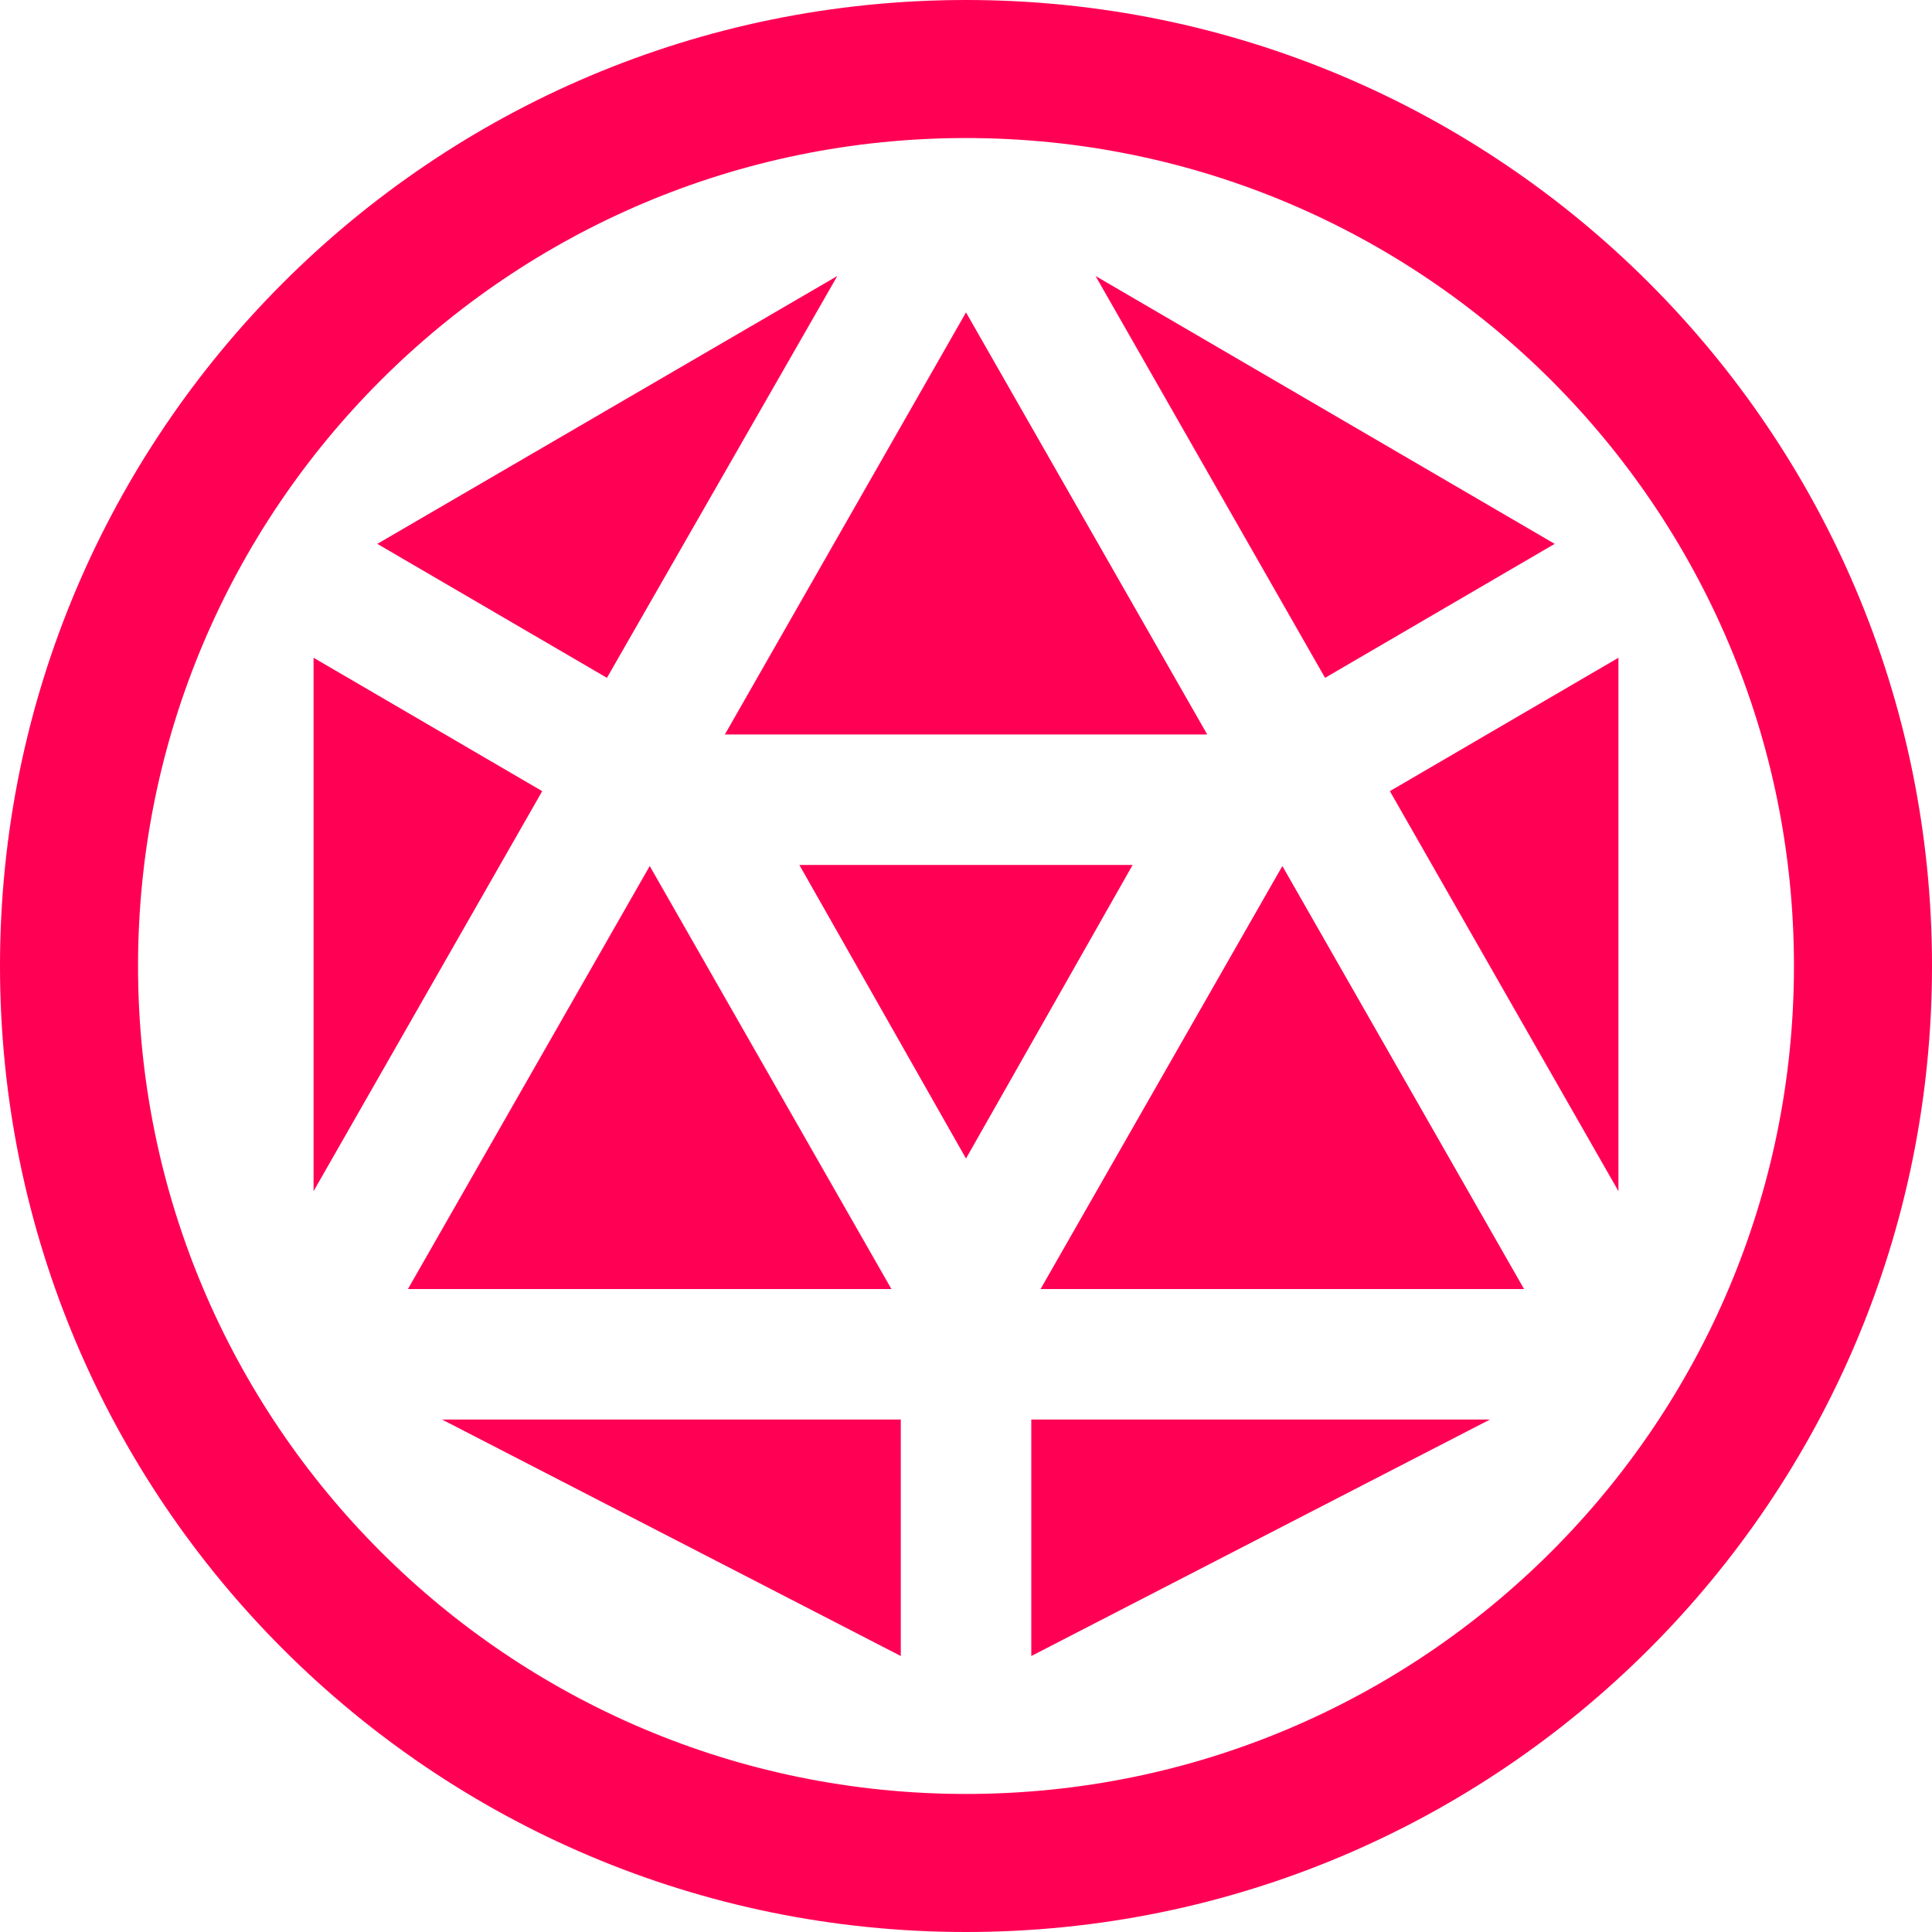
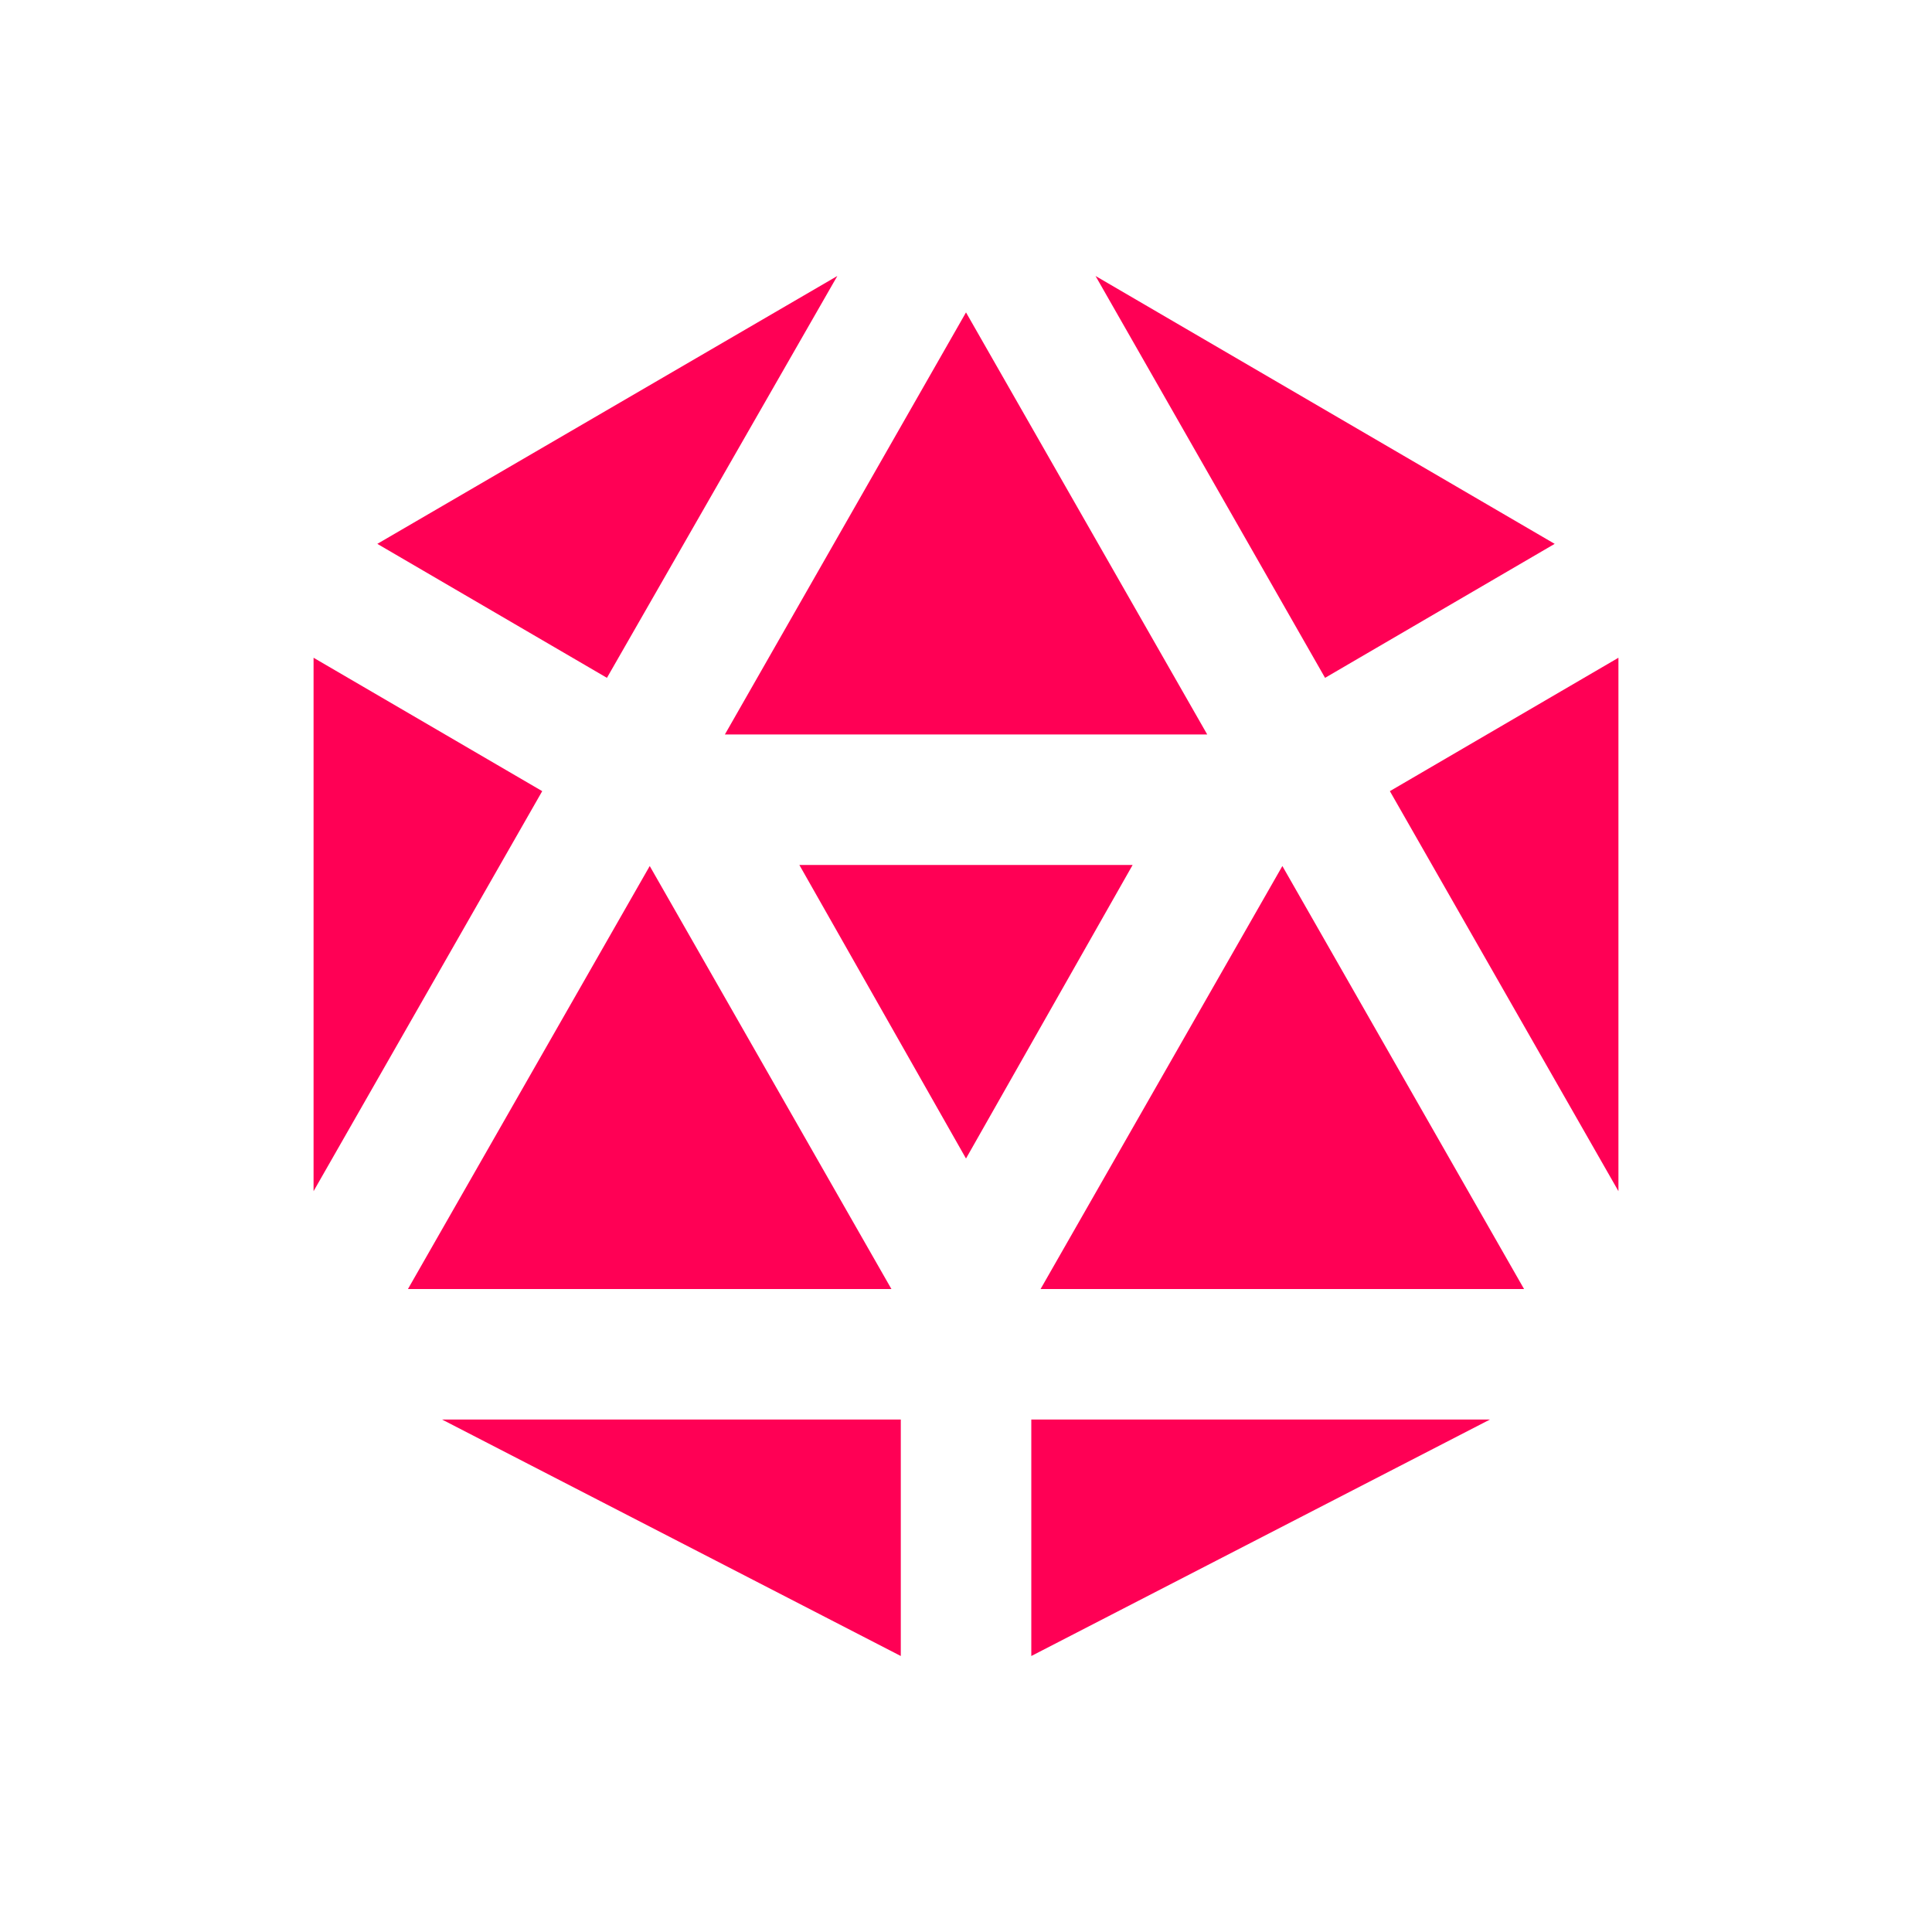
<svg xmlns="http://www.w3.org/2000/svg" width="20" height="20" viewBox="0 0 20 20" fill="none">
  <path fill-rule="evenodd" clip-rule="evenodd" d="M9.325 17.143V14.695H4.576L9.325 17.143ZM15.424 14.695L10.676 17.143V14.695H15.424ZM13.275 8.965L10.772 13.344H15.777L13.275 8.965ZM10 3.234L12.497 7.603L7.504 7.603L10 3.234ZM9.228 13.344L6.726 8.965L4.223 13.344H9.228ZM8.668 2.857L6.283 7.017L3.906 5.63L8.668 2.857ZM3.246 12.331L5.613 8.19L5.608 8.187L3.246 6.809V12.331ZM14.388 8.19L16.754 12.331V6.809L14.393 8.187L14.388 8.19ZM16.094 5.63L11.341 2.857L13.717 7.017L16.094 5.63ZM11.725 8.954H8.275L10 11.993L11.725 8.954Z" fill="#FF0055" />
-   <path fill-rule="evenodd" clip-rule="evenodd" d="M10 18.571C14.734 18.571 18.571 14.734 18.571 10C18.571 5.266 14.734 1.429 10 1.429C5.266 1.429 1.429 5.266 1.429 10C1.429 14.734 5.266 18.571 10 18.571ZM10 20C15.523 20 20 15.523 20 10C20 4.477 15.523 0 10 0C4.477 0 0 4.477 0 10C0 15.523 4.477 20 10 20Z" fill="#FF0055" />
</svg>